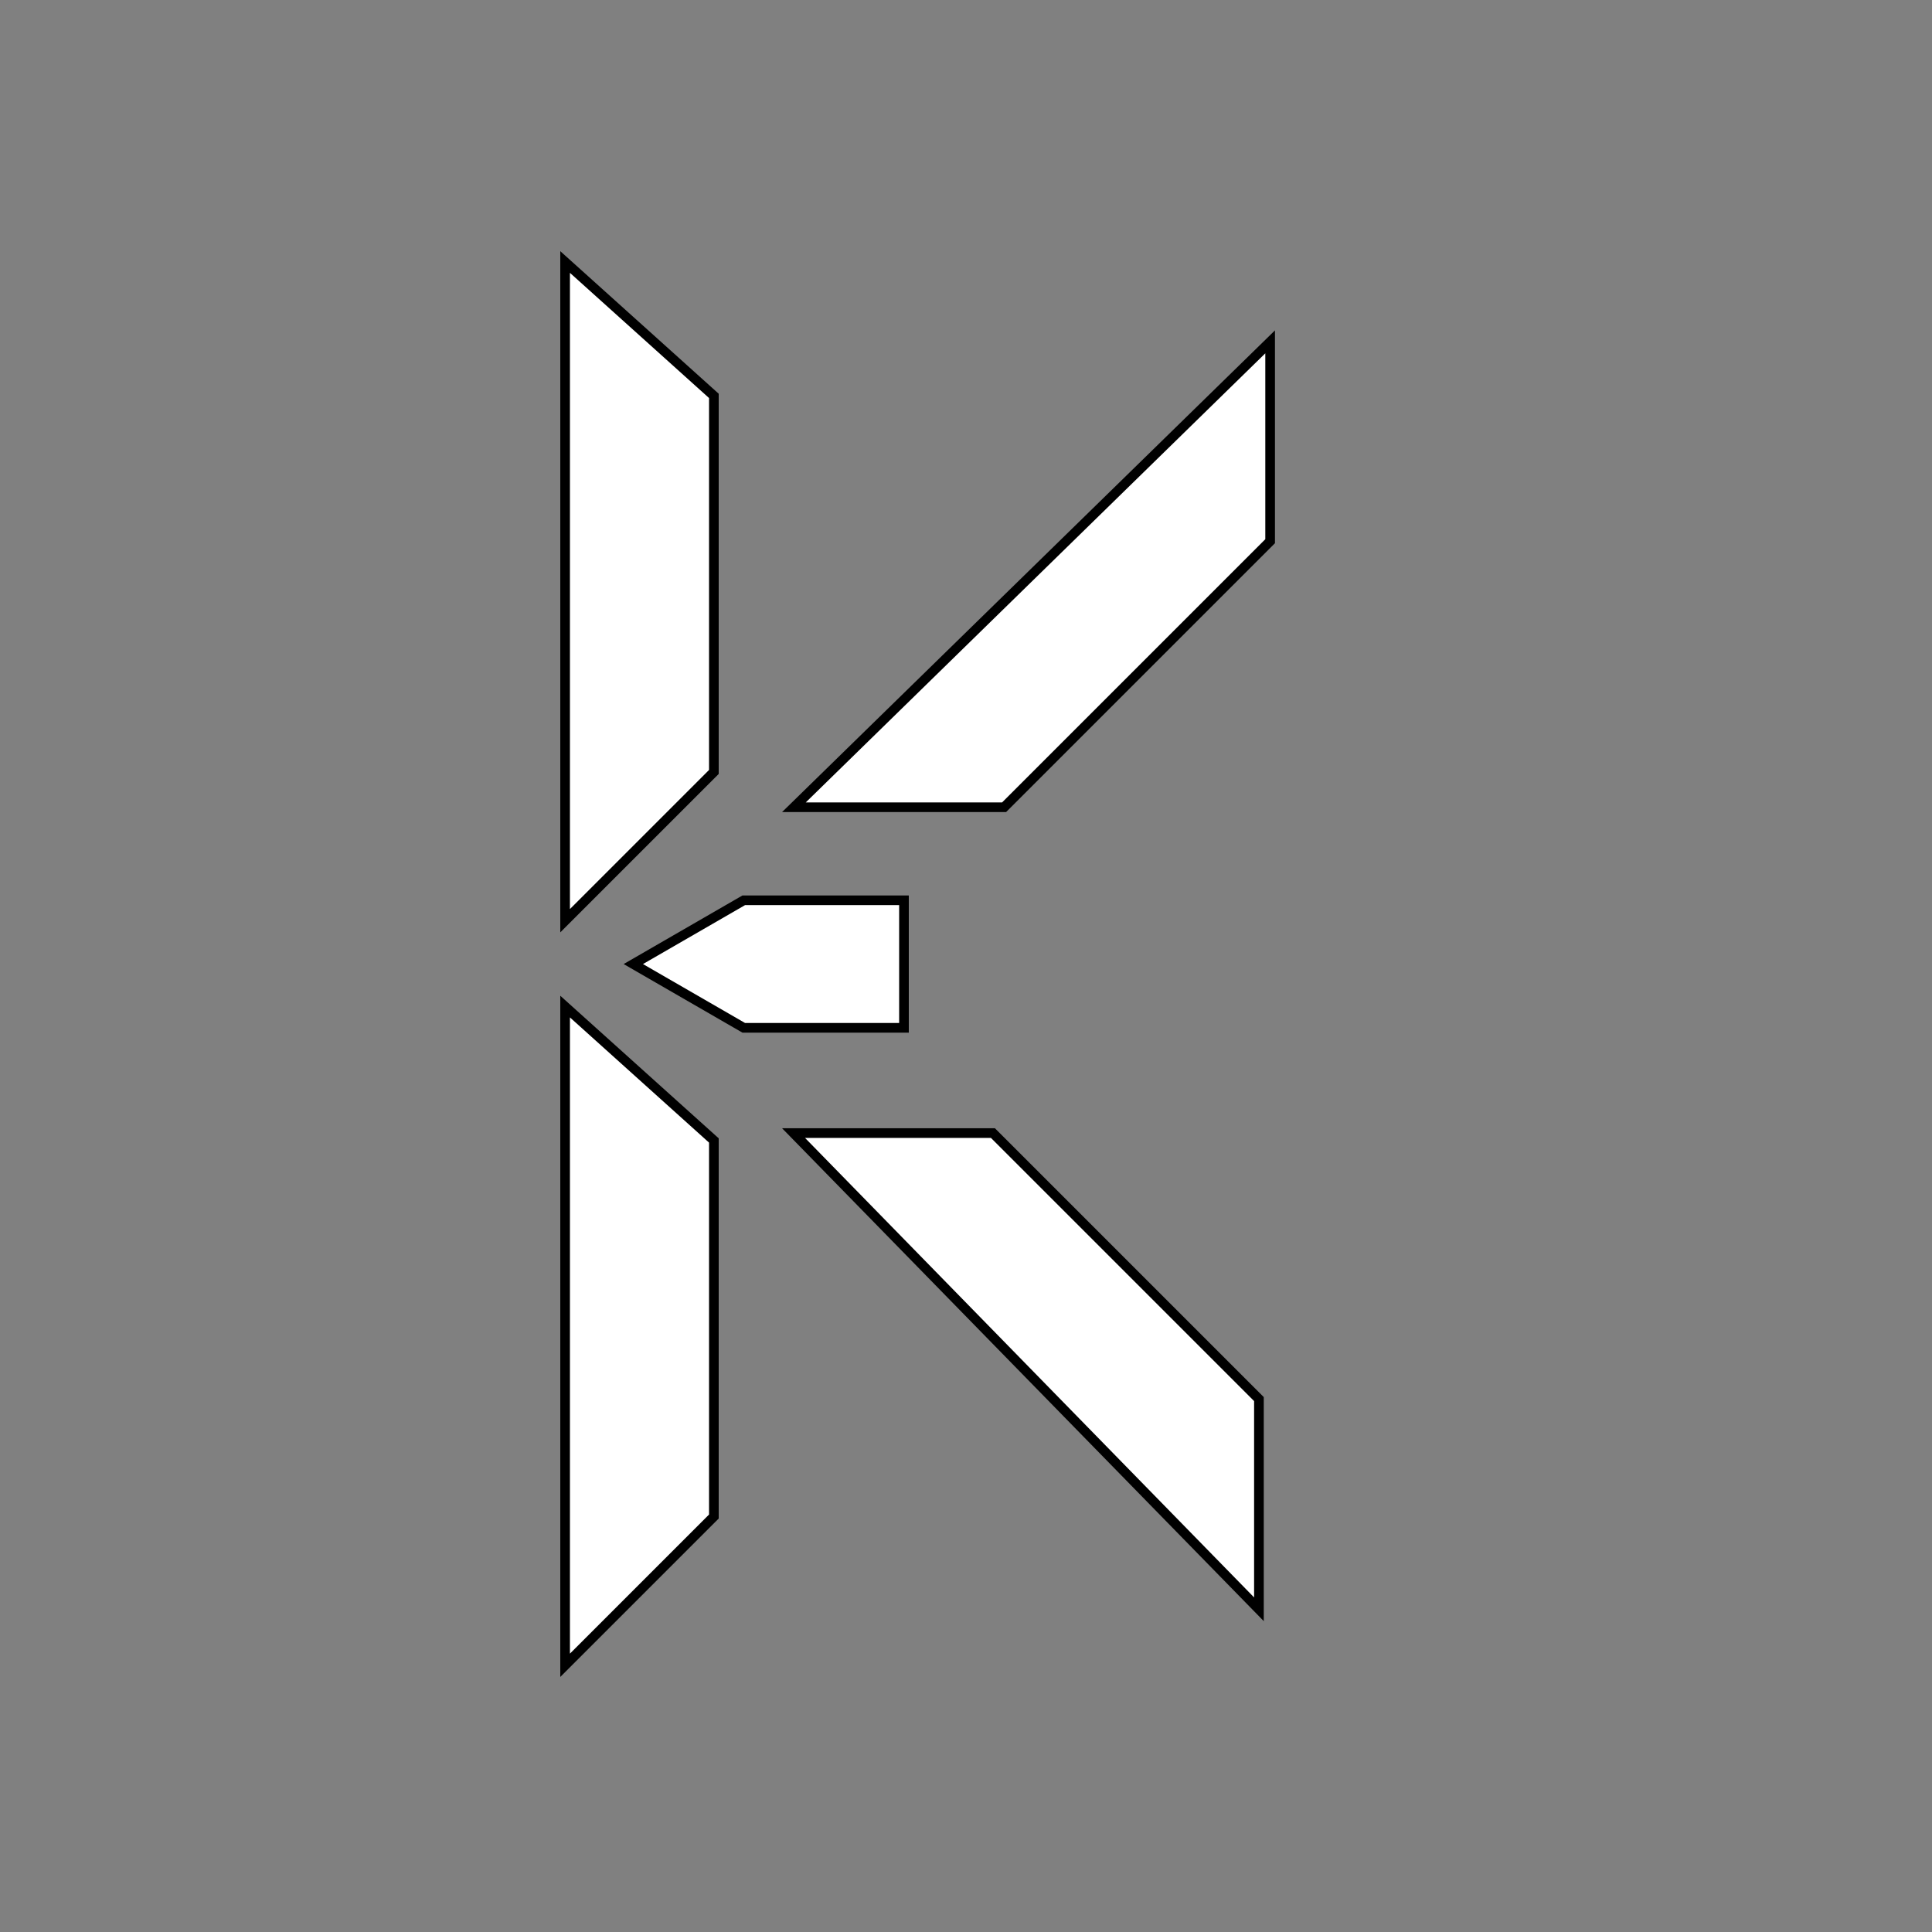
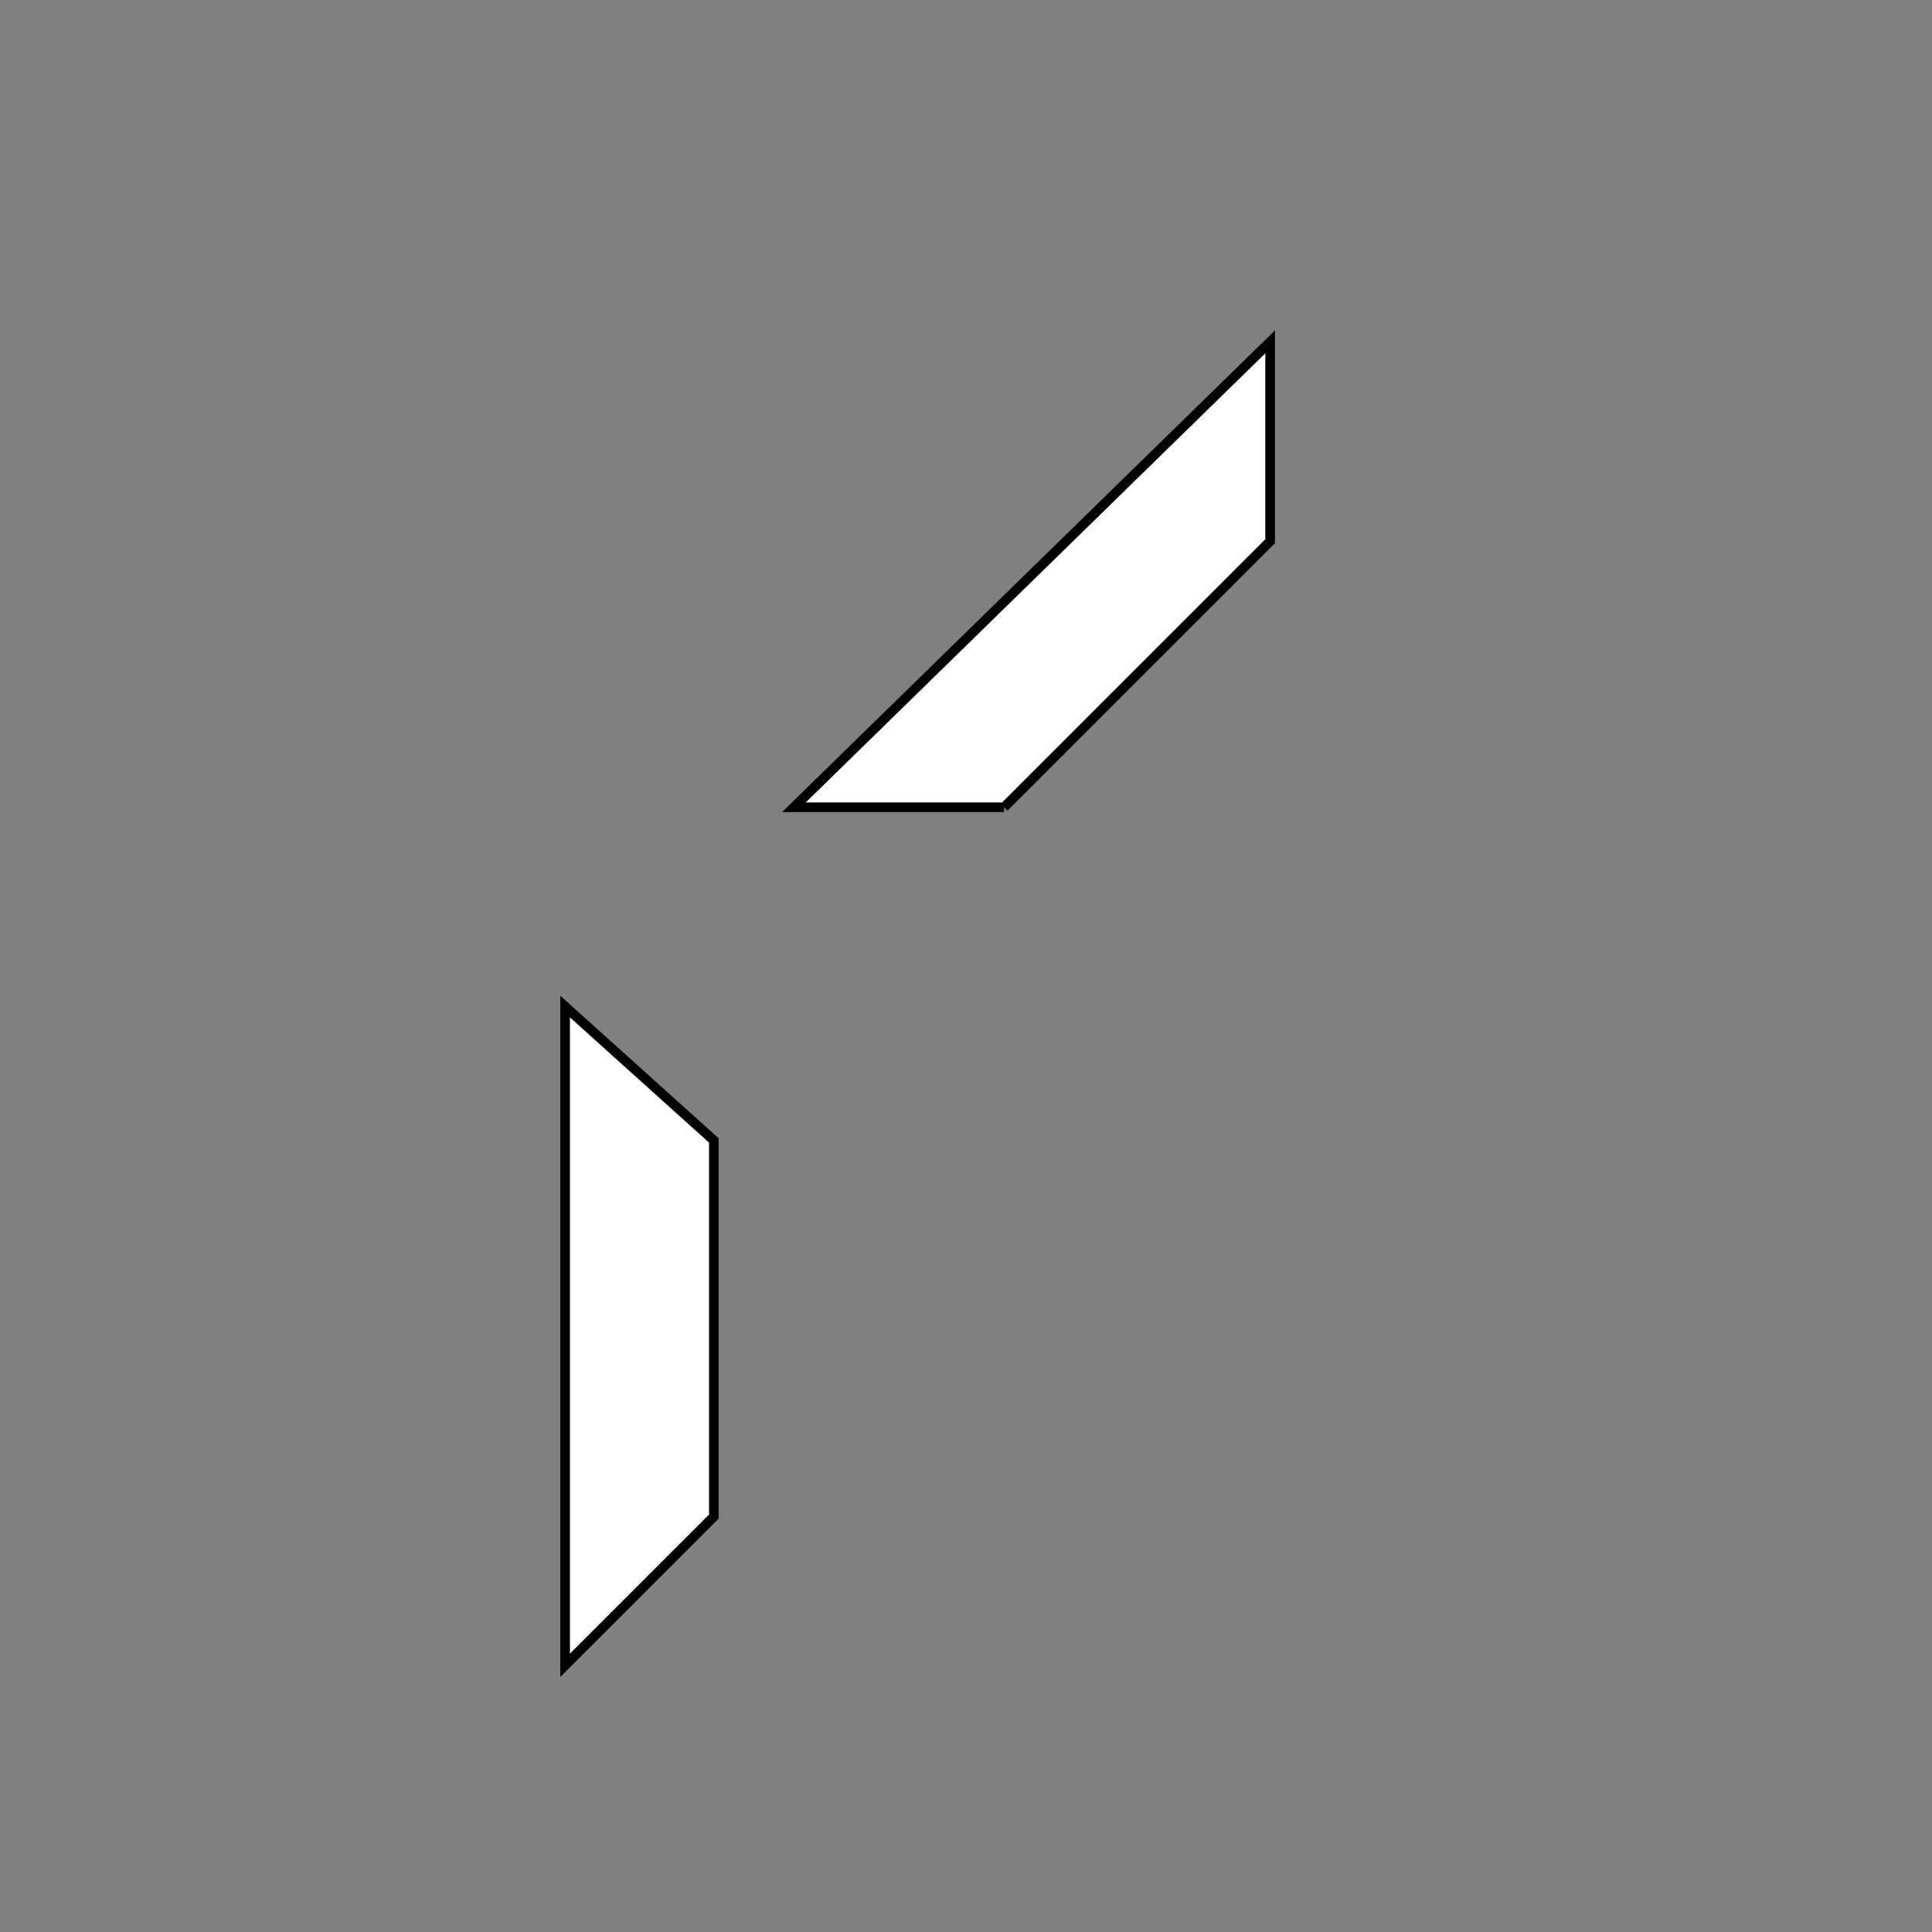
<svg xmlns="http://www.w3.org/2000/svg" width="200" height="200" viewBox="0 0 200 200" fill="none">
  <rect x="0" y="0" width="200" height="200" fill="#808080" stroke="none" />
-   <path d="M73.9 79.912L58.5 95.312V27.123L73.9 40.982V79.912Z" fill="white" stroke="black" />
-   <path d="M103.945 83.564L82.187 83.564L131.484 35.388L131.484 56.026L103.945 83.564Z" fill="white" stroke="black" />
-   <path d="M130.324 144.833L130.324 166.592L82.147 117.295L102.786 117.295L130.324 144.833Z" fill="white" stroke="black" />
+   <path d="M103.945 83.564L82.187 83.564L131.484 35.388L131.484 56.026L103.945 83.564" fill="white" stroke="black" />
  <path d="M73.9 156.99L58.5 172.39V104.201L73.9 118.061V156.99Z" fill="white" stroke="black" />
-   <path d="M76.994 106.4L65.56 99.799L76.994 93.197H93.579V99.799V106.4H76.994Z" fill="white" stroke="black" />
</svg>